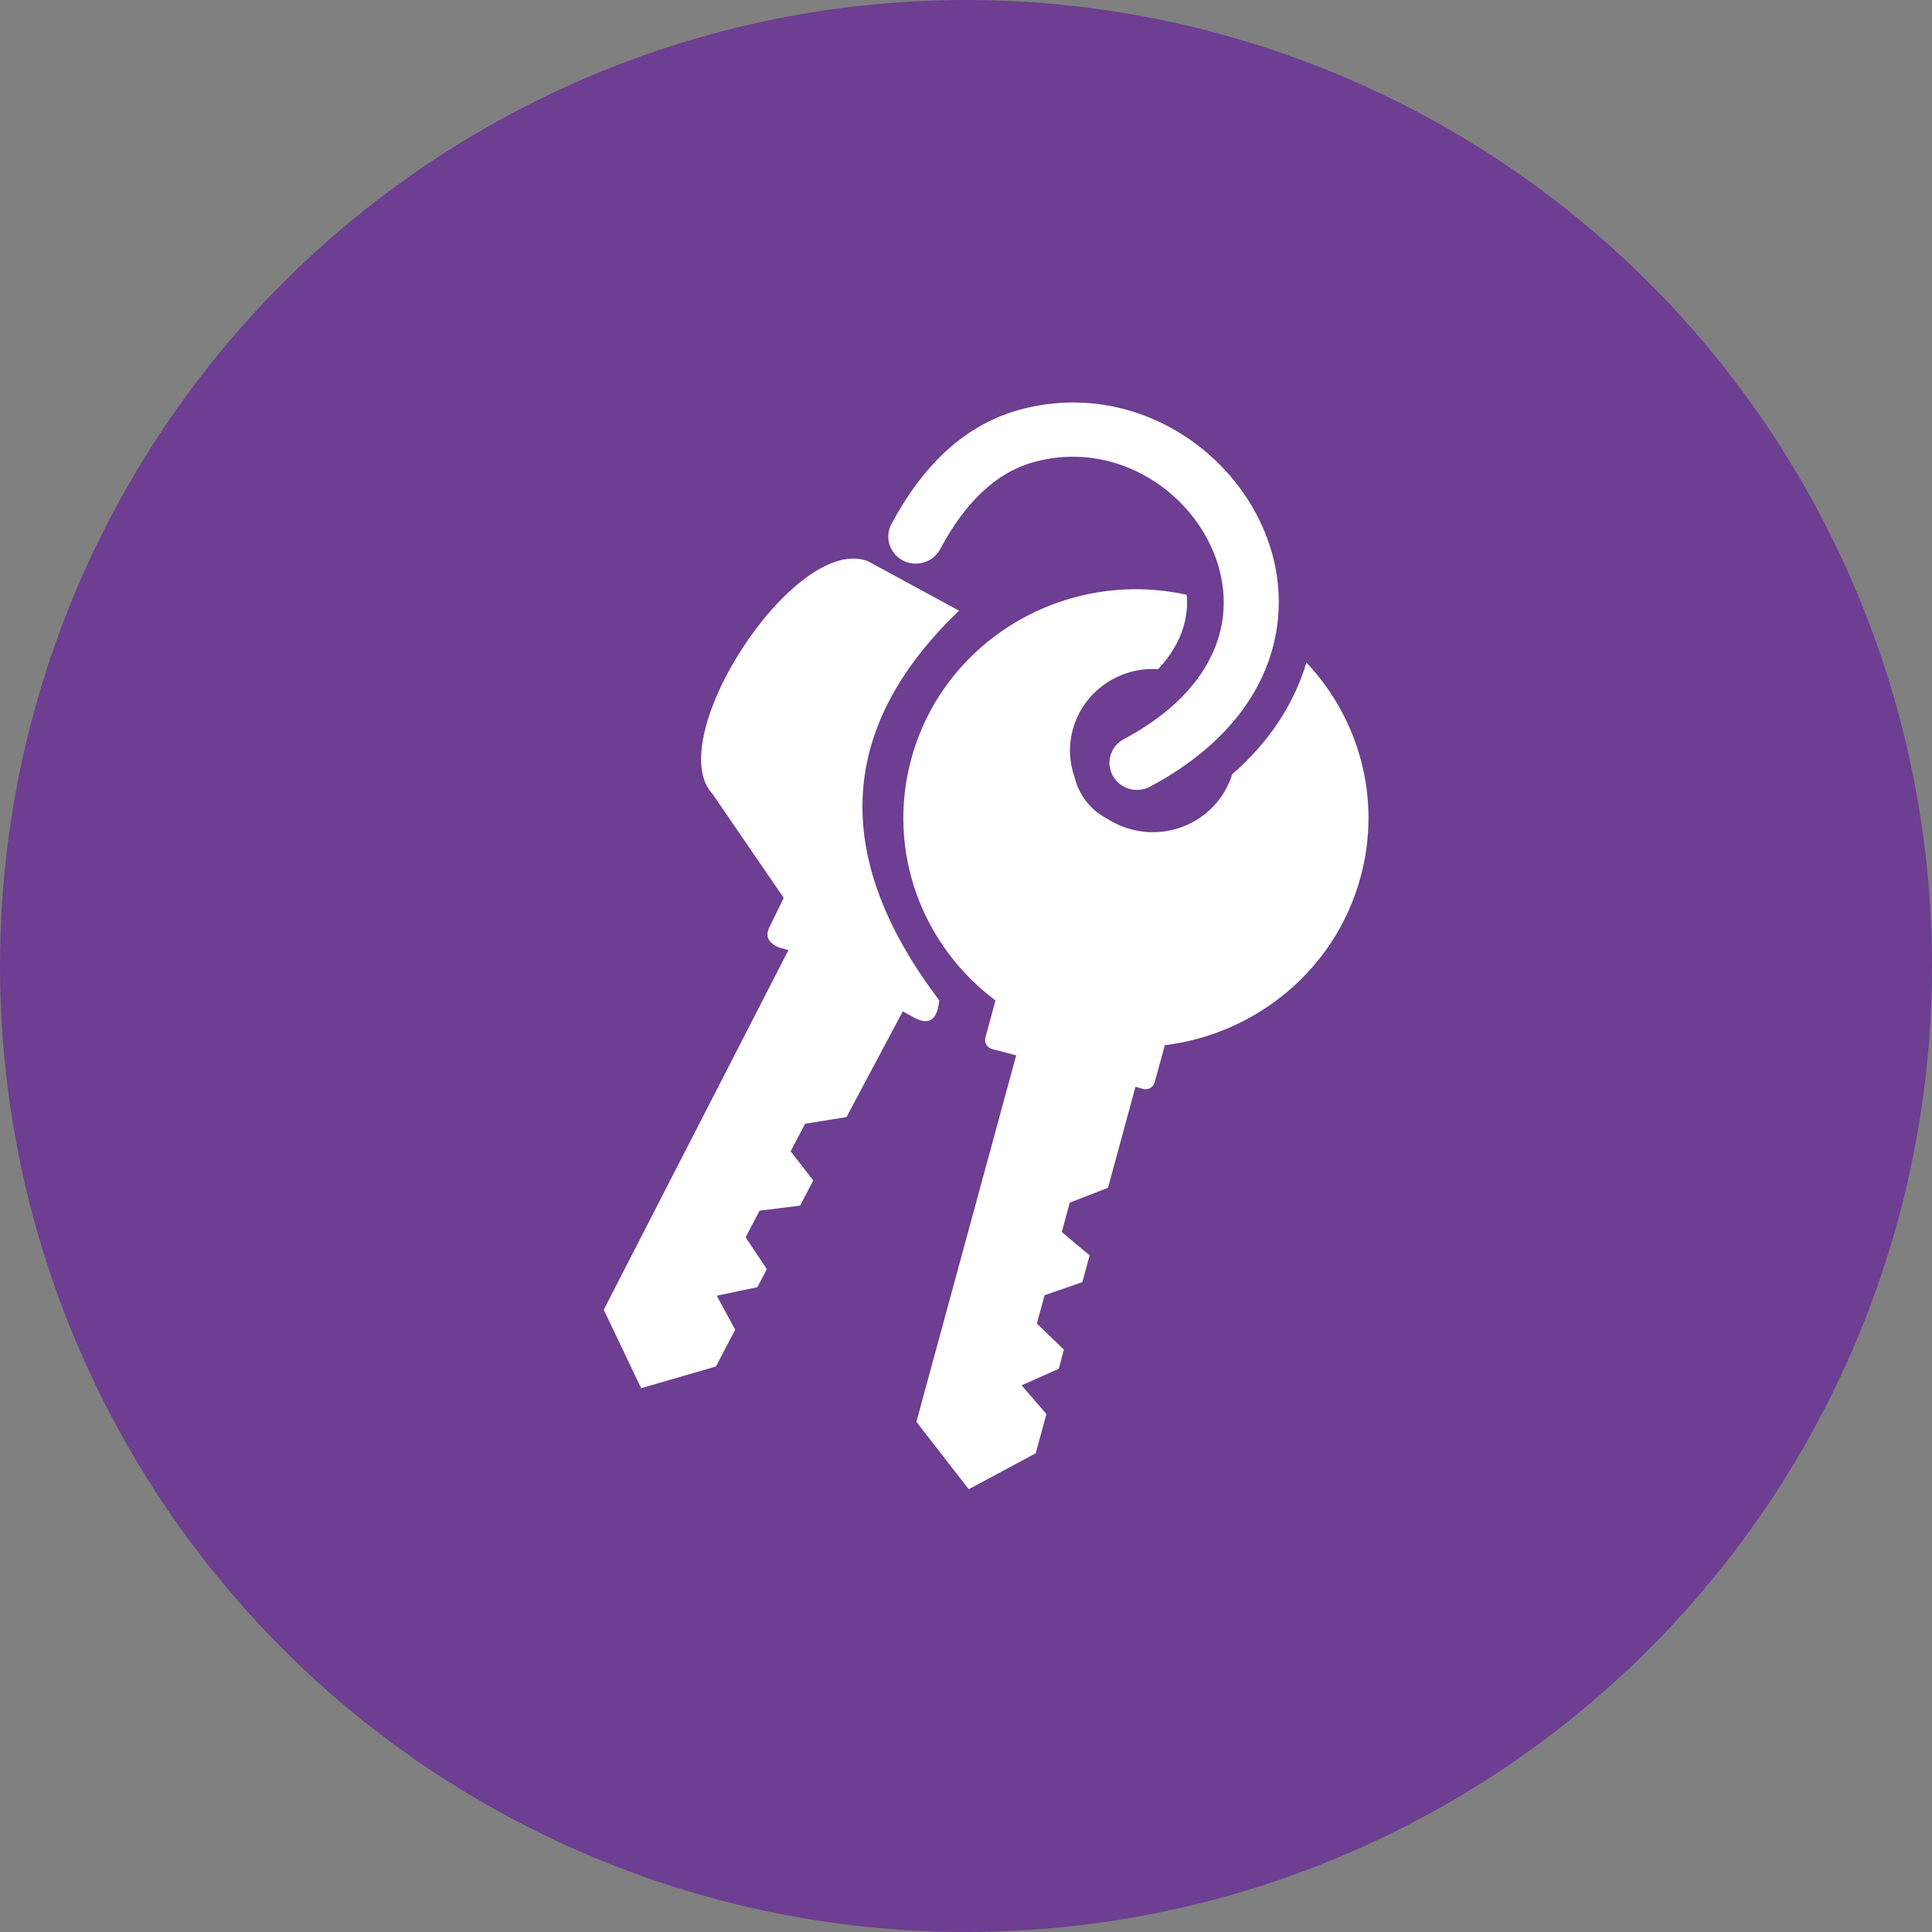
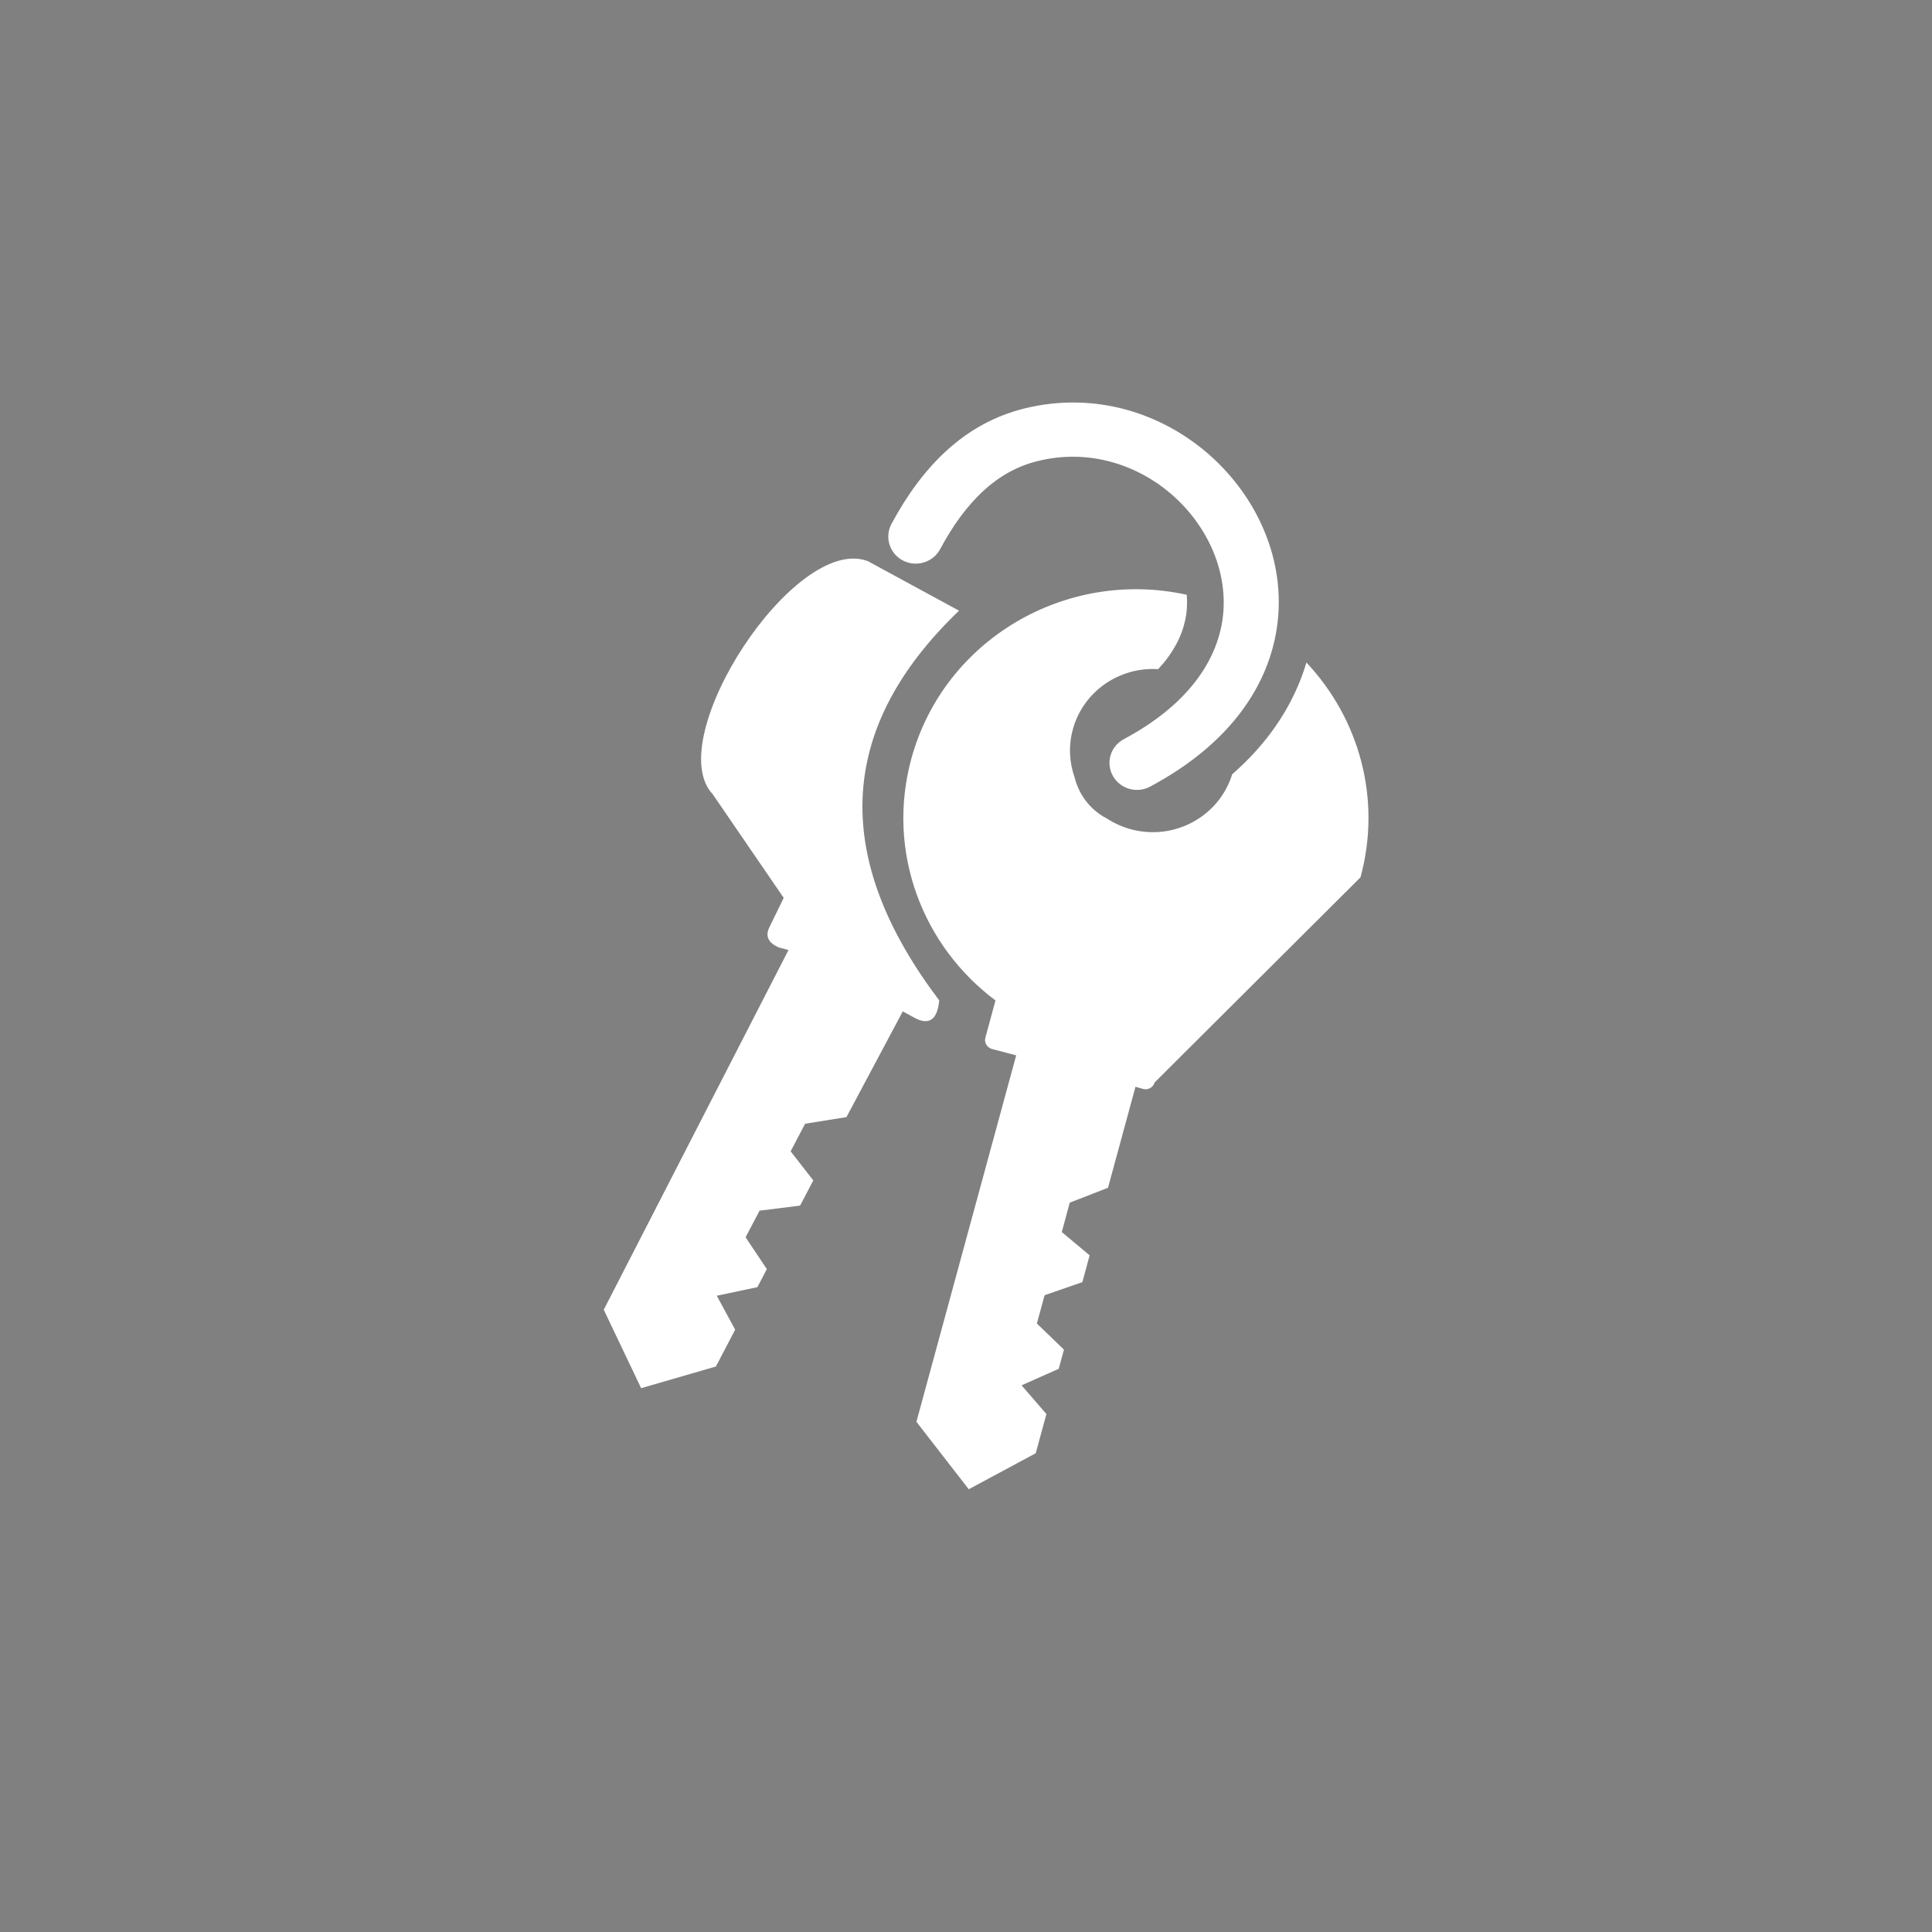
<svg xmlns="http://www.w3.org/2000/svg" width="48" height="48" viewBox="0 0 48 48" fill="none">
  <rect x="0" y="0" width="48" height="48" fill="#808080" stroke="none" />
-   <circle cx="24" cy="24" r="24" fill="#6D3E91" />
-   <path d="M28.575 19.543C28.242 19.721 27.827 19.6 27.648 19.275C27.467 18.947 27.59 18.539 27.923 18.363C29.495 17.524 30.228 16.438 30.375 15.377C30.453 14.81 30.364 14.241 30.148 13.714C29.926 13.18 29.576 12.694 29.131 12.303C28.267 11.543 27.054 11.143 25.788 11.453C25.274 11.578 24.83 11.831 24.441 12.187C24.028 12.564 23.67 13.059 23.358 13.643C23.181 13.973 22.768 14.098 22.435 13.927C22.1 13.753 21.973 13.347 22.147 13.019C22.531 12.303 22.98 11.688 23.512 11.2C24.068 10.692 24.713 10.328 25.464 10.145C27.206 9.721 28.866 10.262 30.045 11.299C30.643 11.826 31.119 12.483 31.418 13.208C31.72 13.94 31.843 14.744 31.729 15.559C31.526 17.014 30.578 18.473 28.575 19.543ZM23.335 24.854C20.744 21.43 20.682 18.187 23.827 15.172L21.562 13.942C19.748 13.248 16.421 18.365 17.707 19.732L19.471 22.307L19.107 23.054C19.007 23.276 19.105 23.432 19.351 23.54L19.59 23.603L15 32.54L15.929 34.489L17.787 33.95L18.265 33.036L17.808 32.192L18.817 31.979L19.052 31.531L18.524 30.74L18.871 30.079L19.878 29.953L20.206 29.327L19.643 28.604L20.003 27.919L21.03 27.754L22.429 25.128L22.665 25.256C23.076 25.502 23.288 25.344 23.335 24.854ZM28.211 27L27.528 29.51L26.578 29.879L26.38 30.61L27.072 31.188L26.891 31.854L25.953 32.179L25.761 32.882L26.433 33.531L26.304 34.007L25.381 34.418L25.998 35.132L25.732 36.106L24.068 37L22.768 35.324L25.247 26.22L24.646 26.062C24.524 26.029 24.448 25.904 24.481 25.781L24.733 24.856C22.916 23.5 22.015 21.154 22.641 18.853C23.445 15.898 26.478 14.114 29.484 14.777C29.497 14.935 29.495 15.096 29.473 15.256C29.417 15.656 29.241 16.067 28.915 16.465C28.87 16.517 28.823 16.572 28.774 16.625C27.814 16.563 26.913 17.174 26.654 18.123C26.543 18.532 26.567 18.945 26.699 19.317C26.73 19.448 26.782 19.576 26.849 19.701C27.007 19.987 27.239 20.204 27.512 20.343C27.691 20.459 27.892 20.547 28.108 20.606C29.187 20.89 30.293 20.279 30.614 19.235C30.94 18.952 31.224 18.653 31.468 18.345C31.941 17.745 32.265 17.108 32.457 16.46C33.761 17.844 34.335 19.837 33.801 21.797C33.176 24.098 31.199 25.689 28.939 25.968L28.687 26.893C28.653 27.014 28.526 27.088 28.401 27.055L28.211 27Z" fill="white" />
+   <path d="M28.575 19.543C28.242 19.721 27.827 19.6 27.648 19.275C27.467 18.947 27.59 18.539 27.923 18.363C29.495 17.524 30.228 16.438 30.375 15.377C30.453 14.81 30.364 14.241 30.148 13.714C29.926 13.18 29.576 12.694 29.131 12.303C28.267 11.543 27.054 11.143 25.788 11.453C25.274 11.578 24.83 11.831 24.441 12.187C24.028 12.564 23.67 13.059 23.358 13.643C23.181 13.973 22.768 14.098 22.435 13.927C22.1 13.753 21.973 13.347 22.147 13.019C22.531 12.303 22.98 11.688 23.512 11.2C24.068 10.692 24.713 10.328 25.464 10.145C27.206 9.721 28.866 10.262 30.045 11.299C30.643 11.826 31.119 12.483 31.418 13.208C31.72 13.94 31.843 14.744 31.729 15.559C31.526 17.014 30.578 18.473 28.575 19.543ZM23.335 24.854C20.744 21.43 20.682 18.187 23.827 15.172L21.562 13.942C19.748 13.248 16.421 18.365 17.707 19.732L19.471 22.307L19.107 23.054C19.007 23.276 19.105 23.432 19.351 23.54L19.59 23.603L15 32.54L15.929 34.489L17.787 33.95L18.265 33.036L17.808 32.192L18.817 31.979L19.052 31.531L18.524 30.74L18.871 30.079L19.878 29.953L20.206 29.327L19.643 28.604L20.003 27.919L21.03 27.754L22.429 25.128L22.665 25.256C23.076 25.502 23.288 25.344 23.335 24.854ZM28.211 27L27.528 29.51L26.578 29.879L26.38 30.61L27.072 31.188L26.891 31.854L25.953 32.179L25.761 32.882L26.433 33.531L26.304 34.007L25.381 34.418L25.998 35.132L25.732 36.106L24.068 37L22.768 35.324L25.247 26.22L24.646 26.062C24.524 26.029 24.448 25.904 24.481 25.781L24.733 24.856C22.916 23.5 22.015 21.154 22.641 18.853C23.445 15.898 26.478 14.114 29.484 14.777C29.497 14.935 29.495 15.096 29.473 15.256C29.417 15.656 29.241 16.067 28.915 16.465C28.87 16.517 28.823 16.572 28.774 16.625C27.814 16.563 26.913 17.174 26.654 18.123C26.543 18.532 26.567 18.945 26.699 19.317C26.73 19.448 26.782 19.576 26.849 19.701C27.007 19.987 27.239 20.204 27.512 20.343C27.691 20.459 27.892 20.547 28.108 20.606C29.187 20.89 30.293 20.279 30.614 19.235C30.94 18.952 31.224 18.653 31.468 18.345C31.941 17.745 32.265 17.108 32.457 16.46C33.761 17.844 34.335 19.837 33.801 21.797L28.687 26.893C28.653 27.014 28.526 27.088 28.401 27.055L28.211 27Z" fill="white" />
</svg>